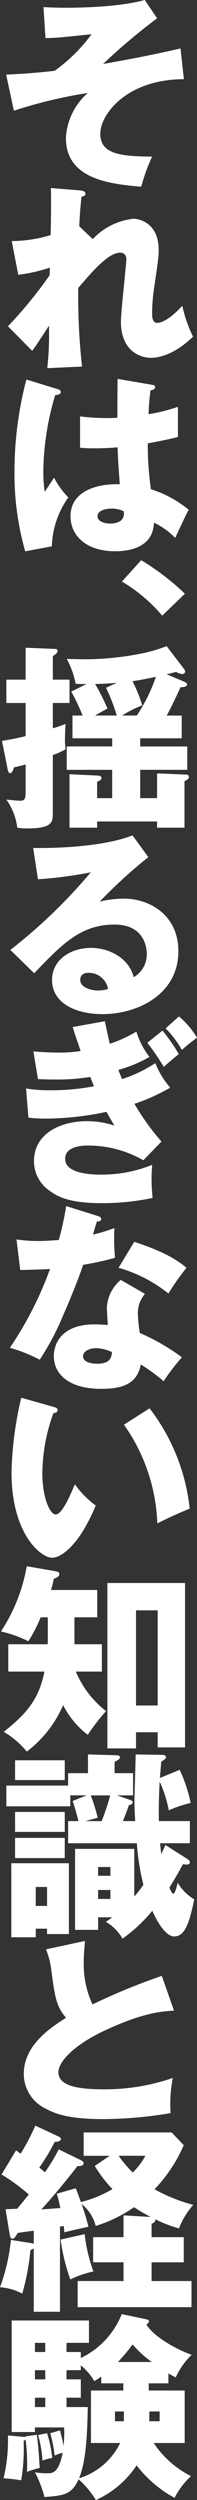
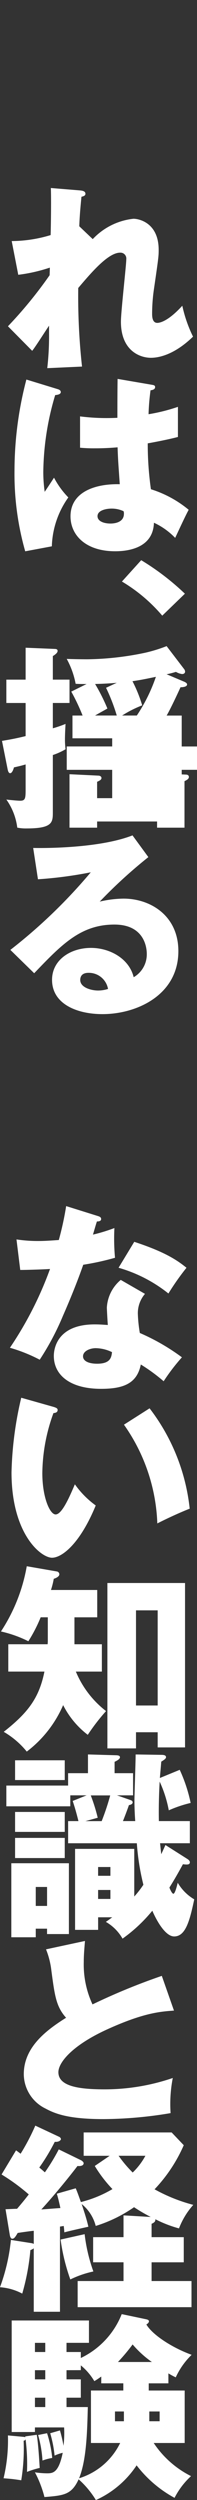
<svg xmlns="http://www.w3.org/2000/svg" width="28.168" height="355.845" viewBox="0 0 28.168 355.845">
  <rect x="0" y="0" width="28.168" height="355.845" fill="#333333" stroke="none" />
  <g transform="translate(-883.493 -495.653)">
-     <path d="M405.629,445.087c-8.093,0-11.955,4.941-11.955,7.78,0,2.925,3.038,3.208,7.411,3.236a27,27,0,0,0-1.562,4.288c-4.487-.4-10.762-1.051-10.762-6.958a9.166,9.166,0,0,1,3.124-6.388,67.455,67.455,0,0,0-10.562,2.527l-1.108-5.14c2.215-.085,4.742-.284,6.929-.539a23.582,23.582,0,0,0,5.281-5.2c-.71.057-3.89.4-4.543.454-.88.057-1.477.085-2.044.085l-.284-4.4c.682.028,1.789.085,3.294.085.823,0,7.269,0,11.188-1.107l1.761,2.613a84.652,84.652,0,0,0-7.724,6.5c4.771-.852,7.1-1.306,11.074-2.215Z" transform="translate(504.158 61.839)" fill="#fff" />
    <path d="M392.727,481.618a9.365,9.365,0,0,1,5.821-2.9c.823,0,3.606.6,3.606,4.43,0,.937-.028,1.135-.71,5.82a24.471,24.471,0,0,0-.227,3.238c0,.369,0,1.334.738,1.334.341,0,1.533-.2,3.578-2.442a19.018,19.018,0,0,0,1.533,4.4c-2.556,2.47-4.742,3.01-6.02,3.01-1.59,0-4.288-1.022-4.288-5.14,0-1.42.767-8.064.767-8.888a.837.837,0,0,0-.88-.937c-1.732,0-4.174,2.9-5.991,5.027a91.226,91.226,0,0,0,.54,11.187l-4.969.227a39.9,39.9,0,0,0,.256-4.884v-1.164c-.4.568-2.016,3.123-2.413,3.578l-3.464-3.493a61.215,61.215,0,0,0,5.962-7.269c0-.285.028-.711.028-1.08a23.059,23.059,0,0,1-4.515,1.022l-.937-4.8a19.445,19.445,0,0,0,5.566-.852c.057-1.931.086-5.707.028-6.7l4.146.34c.312.028.8.085.8.483,0,.312-.369.368-.568.425-.227,2.244-.284,3.379-.312,4.2Z" transform="translate(504.026 48.072)" fill="#fff" />
    <path d="M388.268,516.962c.227.085.37.2.37.4,0,.341-.54.4-.8.426a39.2,39.2,0,0,0-1.7,10.932,19.979,19.979,0,0,0,.2,2.84c.368-.539.965-1.448,1.334-2.016a11.91,11.91,0,0,0,2.044,2.811,12.607,12.607,0,0,0-2.357,6.958l-3.805.71a40.068,40.068,0,0,1-1.533-11.443,51.173,51.173,0,0,1,1.7-13.005Zm13.488-.625c.142.029.369.058.369.313,0,.341-.4.426-.653.454a31.377,31.377,0,0,0-.284,3.408,25.664,25.664,0,0,0,4.2-1.051v4.288c-.653.17-1.959.483-4.316.909a45.882,45.882,0,0,0,.454,6.531,15.861,15.861,0,0,1,5.4,2.924c-.454.824-1.306,2.669-1.931,4a10.046,10.046,0,0,0-3.038-2.158c-.114,3.635-3.748,4.061-5.537,4.061-4.259,0-6.389-2.329-6.389-4.97,0-3.379,3.351-4.656,7.042-4.572-.227-3.237-.255-3.606-.312-5.253-1.619.142-2.783.142-3.265.142a20.985,20.985,0,0,1-2.1-.085v-4.458a30,30,0,0,0,5.338.2c0-1.193,0-3.691.028-5.537Zm-5.878,17.606c-.625,0-1.988.2-1.988,1.078,0,.739.937,1.051,1.846,1.051.227,0,1.931,0,1.931-1.391a.782.782,0,0,0-.057-.37A4.03,4.03,0,0,0,395.878,533.942Z" transform="translate(503.545 34.101)" fill="#fff" />
    <path d="M411.048,562.454a22.93,22.93,0,0,0-5.764-4.856l2.754-3.038a35.967,35.967,0,0,1,6.247,4.77Z" transform="translate(495.645 20.829)" fill="#fff" />
-     <path d="M388.967,577.849v3.322h-2.385v3.606a16.588,16.588,0,0,0,1.817-.625c-.028.482-.085,1.533-.085,2.242a11.194,11.194,0,0,0,.085,1.364,9.282,9.282,0,0,1-1.817.823v8.093c0,1.476,0,2.356-3.748,2.356a6.147,6.147,0,0,1-1.335-.114,8.81,8.81,0,0,0-1.562-4c.426.056,1.562.17,1.988.17.738,0,.767-.369.767-1.647v-3.521c-.654.2-.966.256-1.675.427-.028.142-.228.823-.54.823-.228,0-.312-.37-.341-.483l-.823-4.117c1.193-.2,1.987-.341,3.379-.681v-4.714h-2.755v-3.322h2.755v-4.543l4.146.17c.283,0,.426.085.426.283,0,.285-.37.54-.682.739v3.351Zm12.522,16.867v-3.521l4.117.17c.17,0,.426.056.426.34s-.284.427-.625.6v6.616h-3.919v-.88h-8.575v.88h-3.947v-7.609l4.117.2c.17,0,.454.085.454.341,0,.2-.17.341-.625.539v2.329h2.158v-4.033h-6.5V587.36h6.5V586.2h-5.679V582.96h1.448a29.392,29.392,0,0,0-1.618-3.407l2.186-1.079c-.568,0-.852,0-1.562-.028a11.95,11.95,0,0,0-1.278-3.549c.6.028,1.9.057,2.982.057a42.257,42.257,0,0,0,8.263-.937,21.314,21.314,0,0,0,3.038-.937l2.5,3.265a.6.6,0,0,1,.142.37c0,.17-.142.341-.426.341a2.354,2.354,0,0,1-.88-.312,13.14,13.14,0,0,1-1.335.341l2.556,1.078c.17.085.369.2.369.37,0,.341-.6.4-.937.4-.4.88-1.448,3.124-1.988,4.032h2.158V586.2h-5.935v1.164h6.73v3.322h-6.73v4.033ZM395.725,578.3c-1.278.114-2.243.143-3.1.171a26.673,26.673,0,0,1,1.76,3.492c-.6.341-1.59.88-1.76.994h3.1a26.187,26.187,0,0,0-1.533-3.948Zm2.868,4.658a23.706,23.706,0,0,0,2.726-5.509c-2.045.427-2.272.455-3.351.625a19.806,19.806,0,0,1,1.391,3.436,15.856,15.856,0,0,0-2.868,1.448Z" transform="translate(504.465 14.54)" fill="#fff" />
+     <path d="M388.967,577.849v3.322h-2.385v3.606a16.588,16.588,0,0,0,1.817-.625c-.028.482-.085,1.533-.085,2.242a11.194,11.194,0,0,0,.085,1.364,9.282,9.282,0,0,1-1.817.823v8.093c0,1.476,0,2.356-3.748,2.356a6.147,6.147,0,0,1-1.335-.114,8.81,8.81,0,0,0-1.562-4c.426.056,1.562.17,1.988.17.738,0,.767-.369.767-1.647v-3.521c-.654.2-.966.256-1.675.427-.028.142-.228.823-.54.823-.228,0-.312-.37-.341-.483l-.823-4.117c1.193-.2,1.987-.341,3.379-.681v-4.714h-2.755v-3.322h2.755v-4.543l4.146.17c.283,0,.426.085.426.283,0,.285-.37.54-.682.739v3.351Zm12.522,16.867v-3.521l4.117.17c.17,0,.426.056.426.34s-.284.427-.625.6v6.616h-3.919v-.88h-8.575v.88h-3.947v-7.609l4.117.2c.17,0,.454.085.454.341,0,.2-.17.341-.625.539v2.329h2.158v-4.033h-6.5V587.36h6.5V586.2h-5.679V582.96h1.448a29.392,29.392,0,0,0-1.618-3.407l2.186-1.079c-.568,0-.852,0-1.562-.028a11.95,11.95,0,0,0-1.278-3.549c.6.028,1.9.057,2.982.057a42.257,42.257,0,0,0,8.263-.937,21.314,21.314,0,0,0,3.038-.937l2.5,3.265a.6.6,0,0,1,.142.37c0,.17-.142.341-.426.341a2.354,2.354,0,0,1-.88-.312,13.14,13.14,0,0,1-1.335.341l2.556,1.078c.17.085.369.2.369.37,0,.341-.6.4-.937.4-.4.88-1.448,3.124-1.988,4.032h2.158V586.2v1.164h6.73v3.322h-6.73v4.033ZM395.725,578.3c-1.278.114-2.243.143-3.1.171a26.673,26.673,0,0,1,1.76,3.492c-.6.341-1.59.88-1.76.994h3.1a26.187,26.187,0,0,0-1.533-3.948Zm2.868,4.658a23.706,23.706,0,0,0,2.726-5.509c-2.045.427-2.272.455-3.351.625a19.806,19.806,0,0,1,1.391,3.436,15.856,15.856,0,0,0-2.868,1.448Z" transform="translate(504.465 14.54)" fill="#fff" />
    <path d="M400.853,616.966A69.974,69.974,0,0,0,393.9,623.3a15.456,15.456,0,0,1,3.407-.425c3.862,0,7.837,2.442,7.837,7.468,0,6.247-5.935,8.972-10.847,8.972-3.663,0-7.213-1.448-7.213-4.883,0-2.811,2.612-4.543,5.566-4.543,2.669,0,5.452,1.5,6.105,4.173a3.754,3.754,0,0,0,1.874-3.35c0-.682-.227-4.146-4.628-4.146-4.8,0-7.525,2.811-11.472,6.929l-3.407-3.322a75.266,75.266,0,0,0,11.5-11.046,58.863,58.863,0,0,1-7.553.994l-.682-4.458c1.107.028,9.314.114,14.2-1.789Zm-8.547,16.469c-.965,0-1.193.539-1.193,1.022,0,1.079,1.59,1.5,2.556,1.5a4.706,4.706,0,0,0,1.42-.227A2.788,2.788,0,0,0,392.306,633.436Z" transform="translate(503.852 0.685)" fill="#fff" />
-     <path d="M395.788,653.582c.17.8.284,1.419.71,3.208a18.631,18.631,0,0,0,3.8-1.732,10.984,10.984,0,0,0,1.874,3.606,19.47,19.47,0,0,1-4.458,1.846c.284.71.4.966.539,1.306A19.539,19.539,0,0,0,403,659.545a12.28,12.28,0,0,0,2.13,3.493,27.718,27.718,0,0,1-5.111,2.3,33.846,33.846,0,0,0,3.862,5.367l-2.584,2.669a15.885,15.885,0,0,0-7.866-2.1c-.6,0-3.322,0-3.322,1.9,0,2.243,4.259,2.243,5.2,2.243a19.309,19.309,0,0,0,7.241-1.391c-.028.454-.085,1.05-.085,1.873,0,.994.057,1.761.142,2.84a35.476,35.476,0,0,1-7.212.738c-4.685,0-6.3-.909-7.411-1.7a5.085,5.085,0,0,1-2.328-4.287c0-3.947,3.834-5.679,7.553-5.679a12.469,12.469,0,0,1,3.947.625c-.511-.852-.767-1.306-1.136-1.959a42.324,42.324,0,0,1-8.859.965,18.154,18.154,0,0,1-2.3-.142l-.34-4.146a20.032,20.032,0,0,0,3.578.256,32.849,32.849,0,0,0,6.133-.568c-.256-.653-.4-.965-.511-1.334a29.68,29.68,0,0,1-4.912.368c-1.135,0-1.931-.028-2.584-.057l-.653-3.946c.711.057,2.016.17,3.465.17a18.511,18.511,0,0,0,3.293-.227c-.767-2.215-.852-2.47-1.136-3.407Zm8.235,1.334a23.126,23.126,0,0,1,2.328,3.351c-.284.227-1.477,1.193-2.13,1.817a35.515,35.515,0,0,0-2.357-3.436Zm2.357-2.016a11.7,11.7,0,0,1,2.584,3.038,20.308,20.308,0,0,0-2.158,1.732,14.126,14.126,0,0,0-2.328-3.067Z" transform="translate(502.697 -12.571)" fill="#fff" />
    <path d="M381.97,698.522a20.313,20.313,0,0,0,3.152.227c.823,0,1.675-.057,2.9-.142a43.823,43.823,0,0,0,1.051-4.828l4.458,1.392c.4.114.54.227.54.454,0,.341-.454.341-.6.341-.085.2-.454,1.505-.568,1.874a24.423,24.423,0,0,0,3.067-.937,29.992,29.992,0,0,0,.085,4.231,37.747,37.747,0,0,1-4.543.994c-.4,1.164-1.363,3.777-2.9,7.269a37.825,37.825,0,0,1-3.322,6.247,22.5,22.5,0,0,0-4.259-1.7,50.919,50.919,0,0,0,5.735-11.217c-.653.057-3.378.142-4.259.142Zm18.371,7.751a4.215,4.215,0,0,0-1.022,2.783,20.149,20.149,0,0,0,.284,2.783,30.35,30.35,0,0,1,6.02,3.464,28.314,28.314,0,0,0-2.612,3.407,25.32,25.32,0,0,0-3.266-2.385c-.54,2.669-2.414,3.464-5.679,3.464-4.515,0-6.758-2.016-6.758-4.685,0-.54.114-4.487,5.85-4.487.8,0,1.363.057,1.874.085-.028-.2-.142-2.242-.142-2.47a5.526,5.526,0,0,1,1.988-3.947ZM393.3,714c-.8,0-1.817.4-1.817,1.164,0,.681.824,1.051,2.016,1.051,1.931,0,2.044-.937,2.13-1.647A5.518,5.518,0,0,0,393.3,714Zm5.509-15.135c4.515,1.477,6.19,2.669,7.468,3.691a36.559,36.559,0,0,0-2.584,3.663,20.376,20.376,0,0,0-7.127-3.663Z" transform="translate(503.881 -26.455)" fill="#fff" />
    <path d="M387.4,736.394c.255.085.569.17.569.426,0,.37-.341.426-.6.454a25.414,25.414,0,0,0-1.589,8.547c0,3.464,1.078,5.878,1.9,5.878.909,0,1.988-2.5,2.754-4.288a12.912,12.912,0,0,0,2.981,3.01c-2.272,5.508-4.856,7.439-6.247,7.439-1.59,0-5.793-3.378-5.793-12.153a50.688,50.688,0,0,1,1.391-10.62Zm13.715.2a28.317,28.317,0,0,1,5.736,14.283c-1.675.652-3.691,1.619-4.628,2.1a25.854,25.854,0,0,0-4.771-14.055Z" transform="translate(503.765 -40.485)" fill="#fff" />
    <path d="M389.6,782.512h3.919v3.89H389.8a13.839,13.839,0,0,0,4.316,5.622,29.114,29.114,0,0,0-2.612,3.379,12.339,12.339,0,0,1-3.521-4.231,16.527,16.527,0,0,1-5.2,6.616,12.007,12.007,0,0,0-3.294-2.811c3.435-2.7,5.054-4.771,5.82-8.576h-5.168v-3.89h5.622a4.408,4.408,0,0,0,.028-.6v-3.236h-1.022a21.214,21.214,0,0,1-1.76,3.407,17.248,17.248,0,0,0-3.918-1.391,24.545,24.545,0,0,0,3.691-9.285l4.259.738a.428.428,0,0,1,.4.4c0,.256-.283.482-.8.653a11.245,11.245,0,0,1-.4,1.589h6.616v3.891H389.6Zm8.8,12.522v2.3h-4.089V773.794h11.1v23.4H401.5v-2.157Zm3.1-3.806V777.685h-3.1v13.544Z" transform="translate(504.538 -52.821)" fill="#fff" />
    <path d="M406.155,826.866c.085.056.341.227.341.454,0,.4-.454.341-.994.284-.6,1.107-1.249,2.243-1.931,3.322.085.227.369.88.568.88.256,0,.539-1.25.625-1.562a6.613,6.613,0,0,0,2.357,2.357c-.653,3.1-1.249,5.281-2.868,5.281-1.249,0-2.5-2.214-3.124-3.663a21.847,21.847,0,0,1-4.259,3.976,6.4,6.4,0,0,0-2.385-2.386c.454-.312.568-.4.909-.653h-2.016v1.789h-3.294V825.418h8.462V832.2a13.754,13.754,0,0,0,1.306-1.676,33.882,33.882,0,0,1-.937-5.906h-9.825v-3.152h1.477c-.369-1.477-.625-2.272-.823-2.868l1.988-.8H389.4v1.562h-9.143v-2.953h8.831v-1.761h2.84v-2.669l3.947.114c.369,0,.625.057.625.284,0,.2-.227.4-.767.653v1.618h2.641v3.152h-2.3l1.959.681c.085.028.284.114.284.312,0,.284-.369.369-.539.4-.028.114-.483,1.363-.852,2.272h1.761c-.085-1.079-.114-2.215-.114-2.868,0-.88.17-5.565.17-6.616l3.663.057c.312,0,.681.028.681.341,0,.2-.312.4-.681.625-.028.369-.17,1.988-.2,2.328l2.84-1.164a21.794,21.794,0,0,1,1.562,4.714,17.512,17.512,0,0,0-3.124,1.051,17.257,17.257,0,0,0-1.306-4.089c-.028.454-.17,2.982-.114,5.622h4.43v3.152h-4.259c.028.256.142,1.335.17,1.561.2-.425.341-.738.6-1.306Zm-21.694,9.909V838h-3.493V827.463H389.2v10.08h-3.124v-.767Zm4.145-23.965v2.811h-7.1V812.81Zm0,7.355V823h-7.1v-2.839Zm0,3.691v2.868h-7.1v-2.868Zm-2.527,9.683v-2.7h-1.618v2.7Zm6.247-15.731a25.01,25.01,0,0,1,.994,3.18l-1.761.483h2.328a34.531,34.531,0,0,0,1.221-3.663Zm2.811,11.443V828h-1.761v1.25Zm-1.761,2.016v1.277h1.761v-1.277Z" transform="translate(504.144 -66.603)" fill="#fff" />
    <path d="M405.509,862.087c-2.016.141-4.4.34-9.541,2.669-5,2.271-6.985,4.713-6.985,6.1,0,2.044,3.038,2.442,6.645,2.442a30.2,30.2,0,0,0,9.711-1.619,19.29,19.29,0,0,0-.312,5,59.3,59.3,0,0,1-9.6.852c-4.941,0-6.872-.738-8.291-1.505a5.489,5.489,0,0,1-3.1-4.884c0-3.862,3.237-6.275,6.048-8.036-1.42-1.59-1.618-3.1-2.1-6.7a11.667,11.667,0,0,0-.767-3.038l5.565-1.192c-.114,1.448-.17,2.072-.17,2.981a13.419,13.419,0,0,0,1.249,6.049,90.032,90.032,0,0,1,9.91-4.061Z" transform="translate(502.858 -80.253)" fill="#fff" />
    <path d="M390.5,896.922c.142.085.341.256.341.4,0,.455-.682.427-.88.4-.4.539-2.754,3.549-5.168,6.189.483-.028,1.817-.142,2.726-.2-.227-1.022-.341-1.476-.511-2.044l2.7-.767c.17.4.256.6.738,1.959a16.956,16.956,0,0,0,4.515-1.846,18.914,18.914,0,0,1-2.527-3.293l2.13-1.448h-3.72v-3.323h12.579l1.732,1.817a21.686,21.686,0,0,1-4.174,6.275,23.785,23.785,0,0,0,5.537,2.216,10.805,10.805,0,0,0-2.044,3.35,17.146,17.146,0,0,1-3.379-1.306c.028.341-.17.484-.539.654v1.9h4.6v3.578h-4.6V914.1h5.707v3.719H389.985V914.1h6.559v-2.669H392.2v-3.578h4.344v-3.1l3.89.228a24.789,24.789,0,0,1-2.385-1.392,19.985,19.985,0,0,1-5.48,2.669,5.855,5.855,0,0,0-2.016-3.123c.369,1.107.71,2.129.965,3.236-.539.114-2.953.653-3.436.8-.028-.482-.056-.625-.085-.909l-.54.085v12.125h-3.748v-9.029a1.892,1.892,0,0,1-.483.255,32.47,32.47,0,0,1-1.164,6.191,7.979,7.979,0,0,0-3.18-.909,27.243,27.243,0,0,0,1.562-6.73l2.924.455a.967.967,0,0,1,.341.113v-1.873c-.369.028-1.987.255-2.3.312-.284.483-.482.823-.767.823-.255,0-.34-.4-.369-.6l-.6-3.606c.341,0,1.25-.057,1.648-.057.88-1.022,1.249-1.5,1.675-2.044a27.936,27.936,0,0,0-3.89-2.839l2.072-3.437c.284.2.455.341.653.483a31.039,31.039,0,0,0,2.1-4l3.407,1.591a.441.441,0,0,1,.256.312c0,.171-.284.455-.88.4a28.917,28.917,0,0,1-2.215,3.663c.454.369.568.482.8.682a28.725,28.725,0,0,0,1.987-3.266Zm.483,10.506a23.748,23.748,0,0,0,1.249,5.31,14.267,14.267,0,0,0-3.294,1.136,28.117,28.117,0,0,1-1.391-5.679Zm4.856-11.159a17.338,17.338,0,0,0,2.016,2.385,9.585,9.585,0,0,0,1.817-2.385Z" transform="translate(504.611 -93.772)" fill="#fff" />
    <path d="M382.751,950.009l1.647-.228c.256,1.477.4,4.487.426,4.714a13.164,13.164,0,0,0-1.817.567,28.6,28.6,0,0,0-.2-4.629.414.414,0,0,1-.284.2,27.837,27.837,0,0,1-.341,5.623,25.233,25.233,0,0,0-2.527-.285,23.271,23.271,0,0,0,.625-6.1l2.186.2a1.457,1.457,0,0,1,.312.057ZM390.7,938v.852a11.7,11.7,0,0,0,5.85-6.246l3.521.738c.114.028.369.085.369.284s-.227.369-.369.454c.88,1.476,3.663,3.294,6.474,4.316a10.629,10.629,0,0,0-2.272,3.208,11.573,11.573,0,0,1-1.051-.567v1.419h-2.811v1.023h5.14v7.468h-4.43a13.854,13.854,0,0,0,5.338,4.714,10.9,10.9,0,0,0-2.357,3.094,17.079,17.079,0,0,1-5.424-4.628,13.745,13.745,0,0,1-5.821,4.942,12.99,12.99,0,0,0-2.47-2.954c-1.022,2.216-2.129,2.3-4.884,2.527a15.934,15.934,0,0,0-1.363-3.521,12.079,12.079,0,0,0,1.675.143c.852,0,1.7,0,2.3-2.925a6.561,6.561,0,0,0-1.164.4,17.123,17.123,0,0,0-.625-3.181l1.391-.4a21.89,21.89,0,0,1,.511,2.186,15.335,15.335,0,0,0,.085-2.613h-4.174v.654h-3.322V933.512h11.046v3.18h-3.209V938Zm-5.082,0v-1.306h-1.477V938Zm0,3.891v-1.306h-1.477v1.306Zm0,3.947V944.5h-1.477v1.335Zm.255,3.719a16.864,16.864,0,0,1,.738,3.521,7.1,7.1,0,0,0-1.391.37,16.758,16.758,0,0,0-.625-3.635Zm2.783-8.972v1.306H390.7V944.5h-2.044v1.335H391.7c-.085,3.351-.17,7.5-1.249,10.137a9.7,9.7,0,0,0,5.878-5.025H392.15v-7.468h4.628v-1.023h-3.152v-.965c-.369.255-.511.369-.994.653A8.482,8.482,0,0,0,390.7,939.9v.681Zm8.206,7.269v-1.391h-1.278v1.391Zm4-8.433a14.661,14.661,0,0,1-2.754-2.5,27,27,0,0,1-2.1,2.5Zm-.369,7.042v1.391h1.477v-1.391Z" transform="translate(504.348 -107.569)" fill="#fff" />
  </g>
</svg>